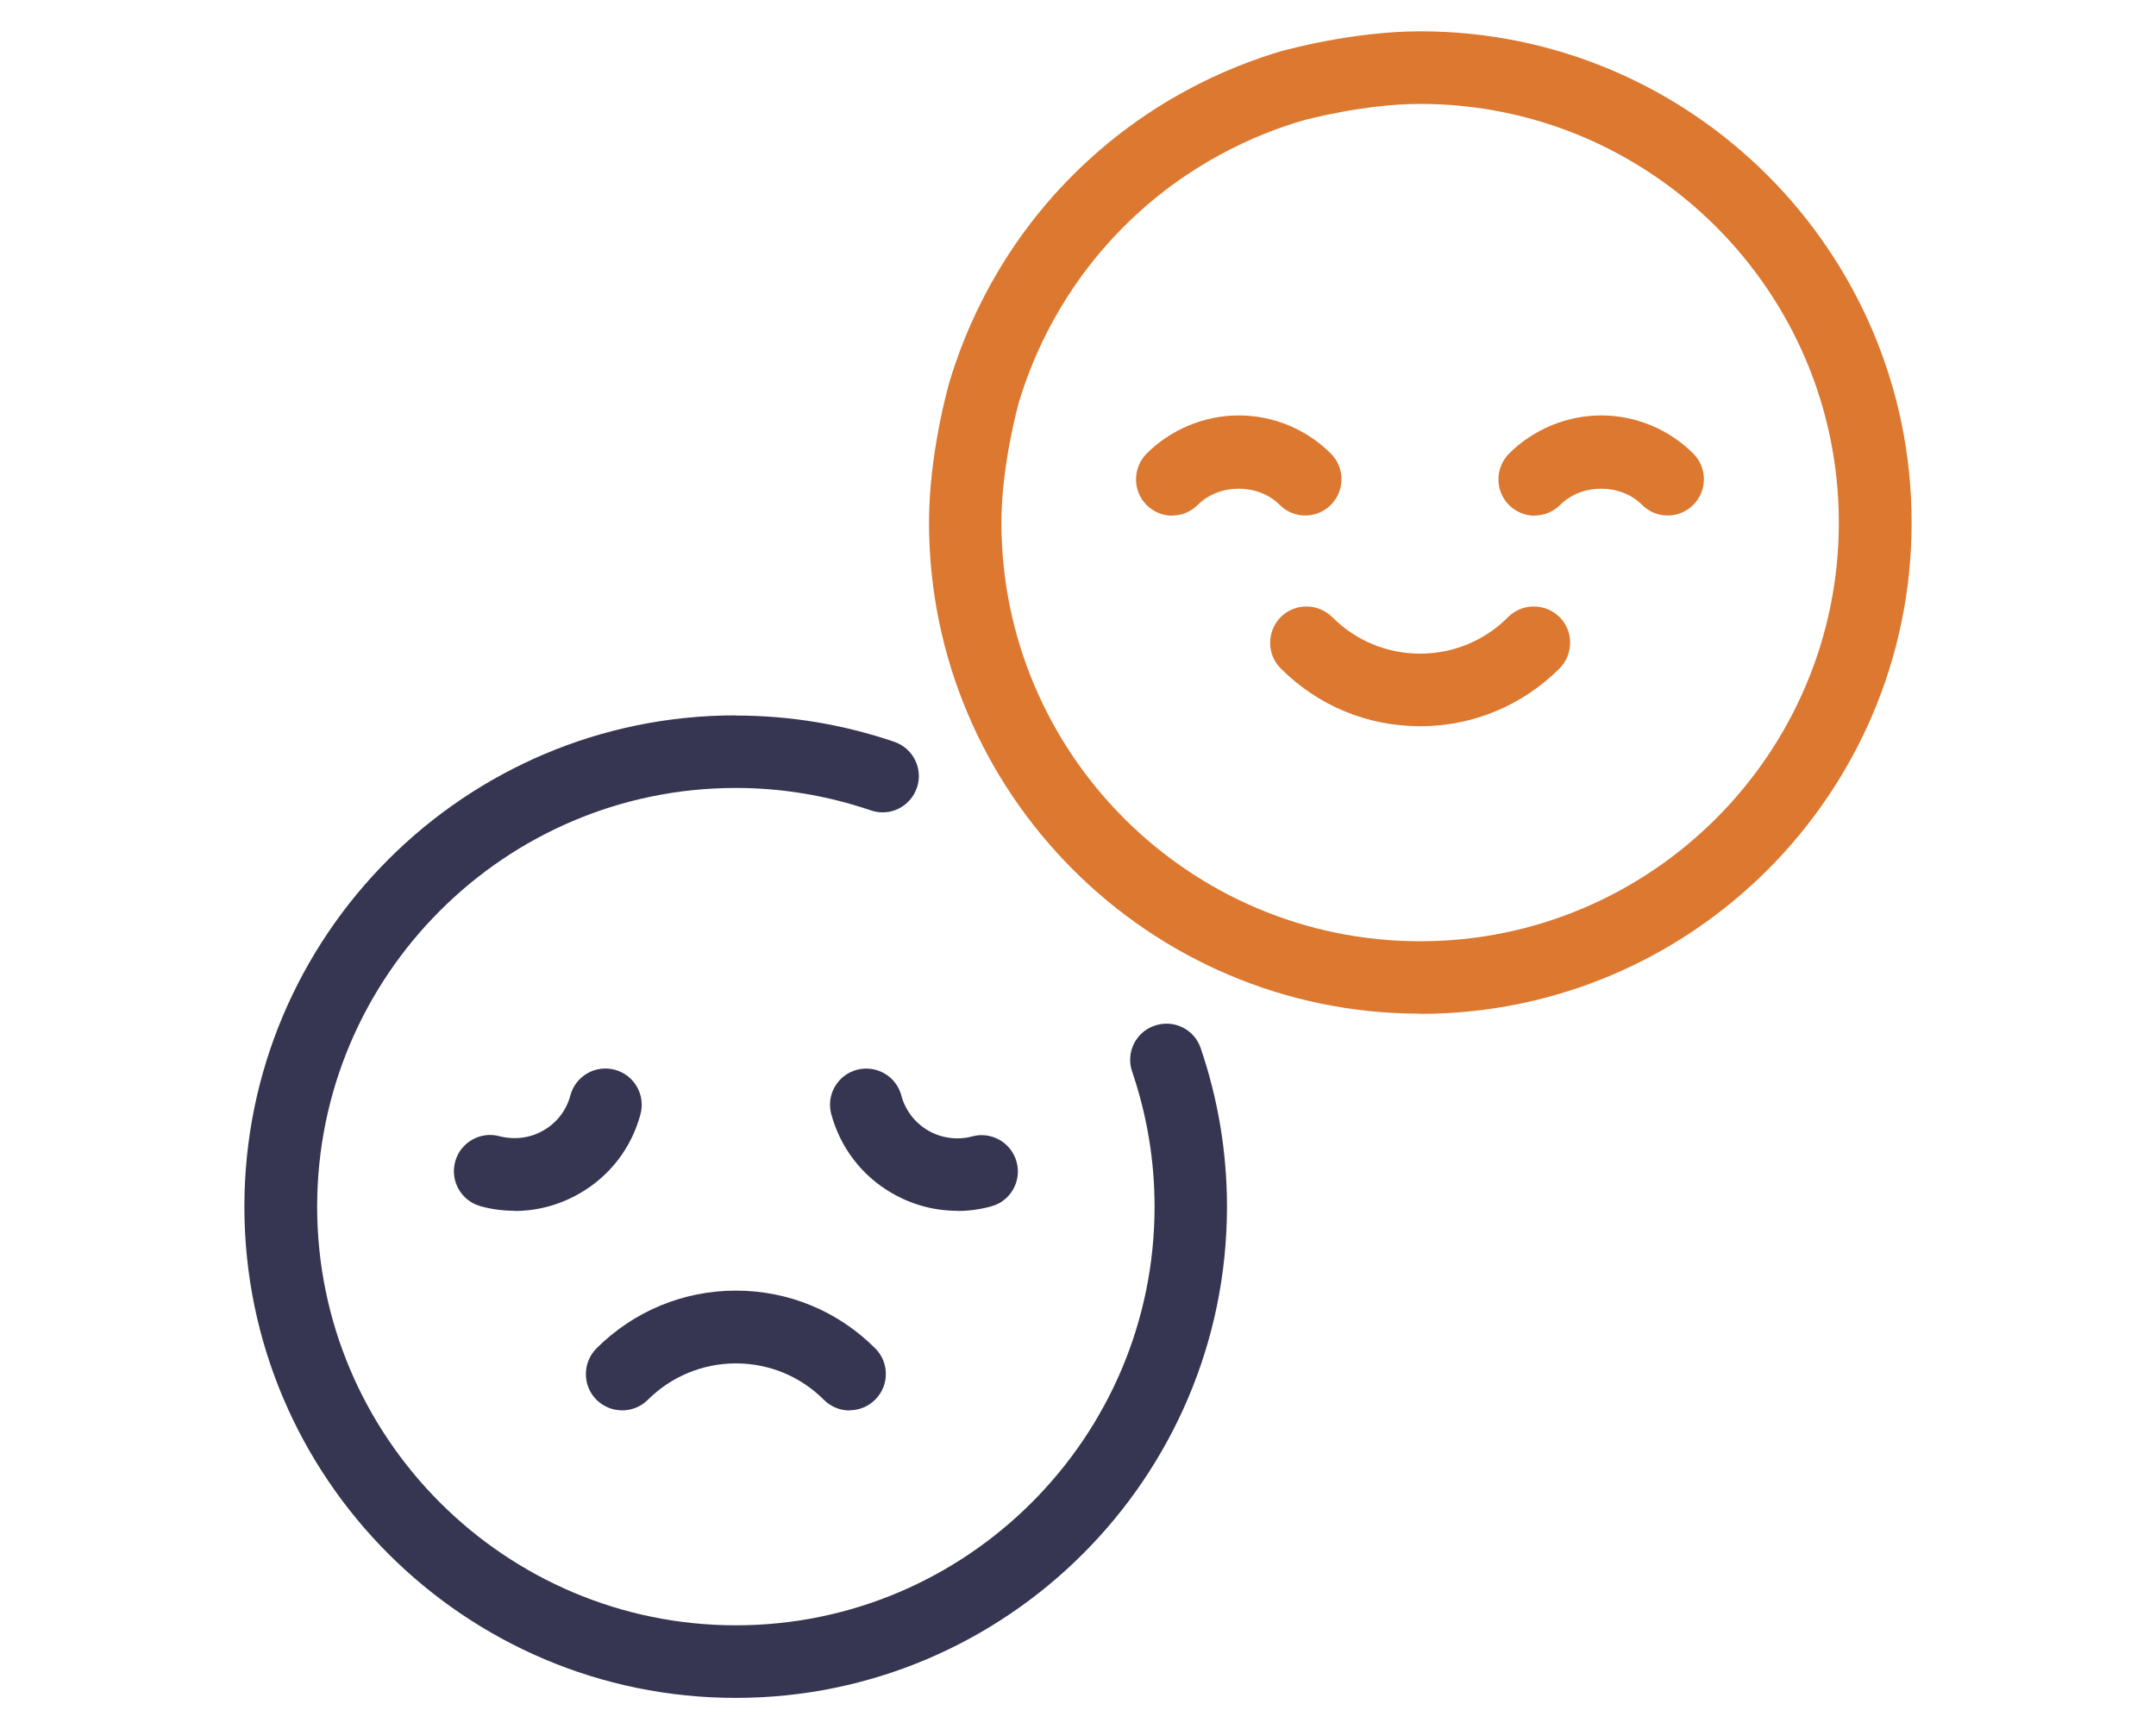
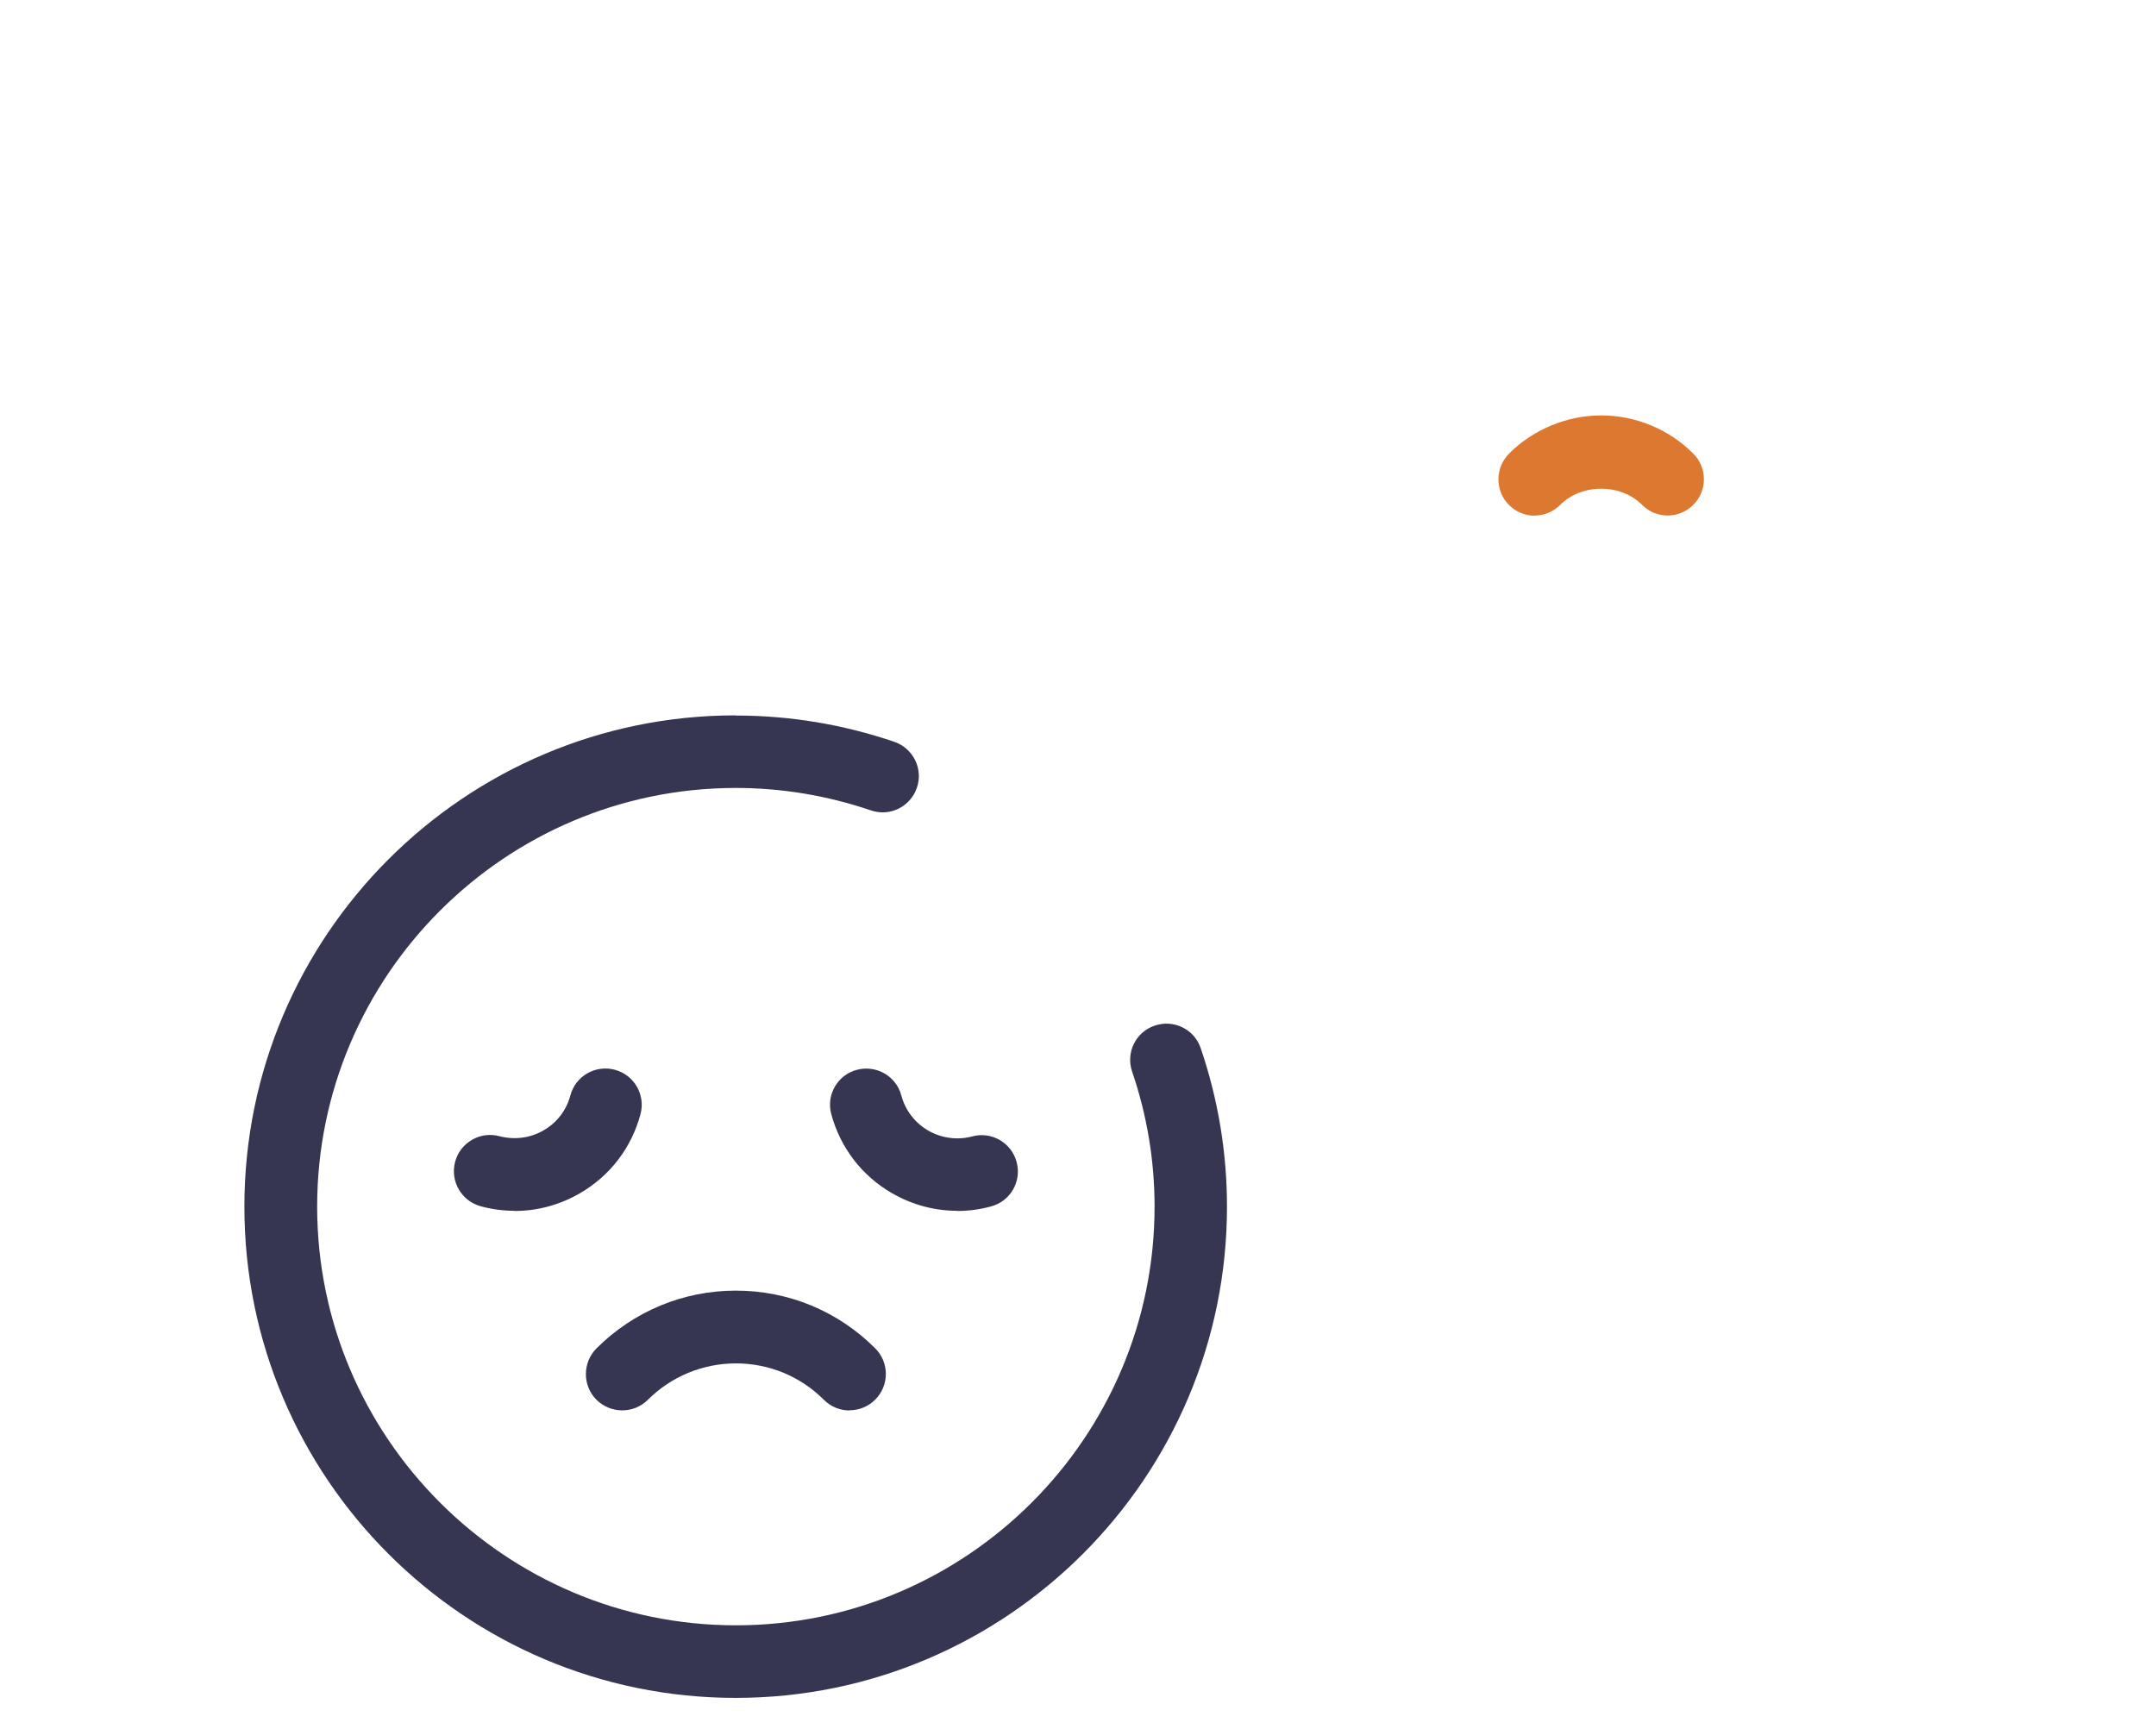
<svg xmlns="http://www.w3.org/2000/svg" id="Ebene_2" data-name="Ebene 2" viewBox="0 0 119.1 95.53">
  <defs>
    <style>      .cls-1 {        fill: none;      }      .cls-1, .cls-2, .cls-3 {        stroke-width: 0px;      }      .cls-2 {        fill: #363652;      }      .cls-3 {        fill: #dc7830;      }    </style>
  </defs>
  <g id="Layer_1_copy_6" data-name="Layer 1 copy 6">
    <g id="g4117">
      <g id="g4123">
        <g id="path4125">
-           <path class="cls-3" d="M78.45,56c-14.96,0-27.13-12.17-27.13-27.14,0-3.81,1.08-7.6,1.13-7.76.9-3.01,2.81-7.42,6.82-11.43,4.08-4.08,8.57-5.99,11.63-6.88,0,0,.01,0,.02,0,.16-.04,3.84-1.06,7.54-1.06,14.96,0,27.14,12.17,27.14,27.14s-12.17,27.14-27.14,27.14ZM71.99,6.65c-2.6.76-6.43,2.39-9.9,5.86-3.42,3.42-5.05,7.18-5.81,9.73,0,.01-.96,3.39-.96,6.63,0,12.75,10.37,23.13,23.13,23.13s23.13-10.38,23.13-23.13-10.38-23.13-23.13-23.13c-3.09,0-6.29.87-6.46.91Z" />
-         </g>
+           </g>
      </g>
      <g id="g4127">
        <g id="path4129">
          <path class="cls-2" d="M46.93,77.92c-.51,0-1.02-.19-1.42-.59-1.3-1.3-3.03-2.01-4.86-2.01s-3.58.73-4.86,2.01c-.78.78-2.05.78-2.84,0-.78-.78-.78-2.05,0-2.84,2.06-2.05,4.79-3.19,7.7-3.19s5.64,1.13,7.7,3.19c.78.78.78,2.05,0,2.83-.39.39-.9.59-1.42.59Z" />
        </g>
      </g>
      <g id="g4131">
        <g id="path4133">
          <path class="cls-2" d="M28.43,66.89c-.63,0-1.26-.08-1.87-.25-1.07-.29-1.7-1.38-1.42-2.45.28-1.07,1.39-1.71,2.45-1.42.83.21,1.69.11,2.43-.32.74-.42,1.27-1.11,1.49-1.94.29-1.07,1.39-1.7,2.46-1.41,1.07.29,1.7,1.39,1.41,2.46-.5,1.86-1.69,3.41-3.36,4.37-1.11.64-2.34.97-3.59.97Z" />
        </g>
      </g>
      <g id="g4135">
        <g id="path4137">
          <path class="cls-2" d="M52.87,66.89c-1.25,0-2.48-.33-3.59-.97-1.67-.96-2.86-2.52-3.36-4.37-.29-1.07.35-2.17,1.42-2.45,1.07-.28,2.17.35,2.45,1.42.22.82.75,1.51,1.49,1.94.73.42,1.61.54,2.43.32,1.06-.29,2.17.35,2.45,1.42.29,1.07-.35,2.17-1.42,2.45-.62.17-1.25.25-1.87.25Z" />
        </g>
      </g>
      <g id="g4139">
        <g id="path4141">
-           <path class="cls-2" d="M40.65,39.53c2.99,0,5.93.49,8.75,1.45,1.05.36,1.61,1.5,1.25,2.54-.36,1.05-1.49,1.61-2.54,1.25-2.41-.82-4.92-1.24-7.46-1.24-12.75,0-23.13,10.38-23.13,23.13s10.38,23.13,23.13,23.13,23.13-10.38,23.13-23.13c0-2.55-.42-5.06-1.24-7.46-.36-1.05.2-2.19,1.25-2.54,1.05-.36,2.19.2,2.54,1.25.96,2.82,1.45,5.76,1.45,8.75,0,14.96-12.17,27.14-27.14,27.14s-27.14-12.17-27.14-27.14,12.17-27.14,27.14-27.14Z" />
+           <path class="cls-2" d="M40.65,39.53c2.99,0,5.93.49,8.75,1.45,1.05.36,1.61,1.5,1.25,2.54-.36,1.05-1.49,1.61-2.54,1.25-2.41-.82-4.92-1.24-7.46-1.24-12.75,0-23.13,10.38-23.13,23.13s10.38,23.13,23.13,23.13,23.13-10.38,23.13-23.13c0-2.55-.42-5.06-1.24-7.46-.36-1.05.2-2.19,1.25-2.54,1.05-.36,2.19.2,2.54,1.25.96,2.82,1.45,5.76,1.45,8.75,0,14.96-12.17,27.14-27.14,27.14s-27.14-12.17-27.14-27.14,12.17-27.14,27.14-27.14" />
        </g>
      </g>
      <g id="g4143">
        <g id="path4145">
-           <path class="cls-3" d="M78.45,40.12c-2.91,0-5.64-1.13-7.7-3.19-.78-.78-.78-2.05,0-2.84.78-.78,2.05-.78,2.84,0,1.3,1.3,3.02,2.02,4.86,2.02s3.57-.72,4.86-2.02c.78-.78,2.05-.78,2.84,0,.78.78.78,2.05,0,2.84-2.06,2.05-4.79,3.19-7.7,3.19Z" />
-         </g>
+           </g>
      </g>
      <g id="g4147">
        <g id="path4149">
-           <path class="cls-3" d="M64.76,28.49c-.51,0-1.03-.2-1.42-.59-.78-.78-.78-2.05,0-2.84,1.34-1.34,3.2-2.11,5.09-2.11s3.73.75,5.09,2.11c.78.78.78,2.05,0,2.83s-2.05.79-2.83,0c-1.19-1.19-3.33-1.19-4.52,0-.39.39-.9.59-1.42.59Z" />
-         </g>
+           </g>
      </g>
      <g id="g4151">
        <g id="path4153">
          <path class="cls-3" d="M84.78,28.49c-.51,0-1.03-.2-1.42-.59-.78-.78-.78-2.05,0-2.84,1.34-1.34,3.2-2.11,5.09-2.11s3.73.75,5.09,2.11c.78.78.78,2.05,0,2.83s-2.05.79-2.83,0c-1.19-1.19-3.33-1.19-4.52,0-.39.39-.9.59-1.42.59Z" />
        </g>
      </g>
    </g>
-     <rect class="cls-1" width="119.1" height="95.53" />
  </g>
</svg>